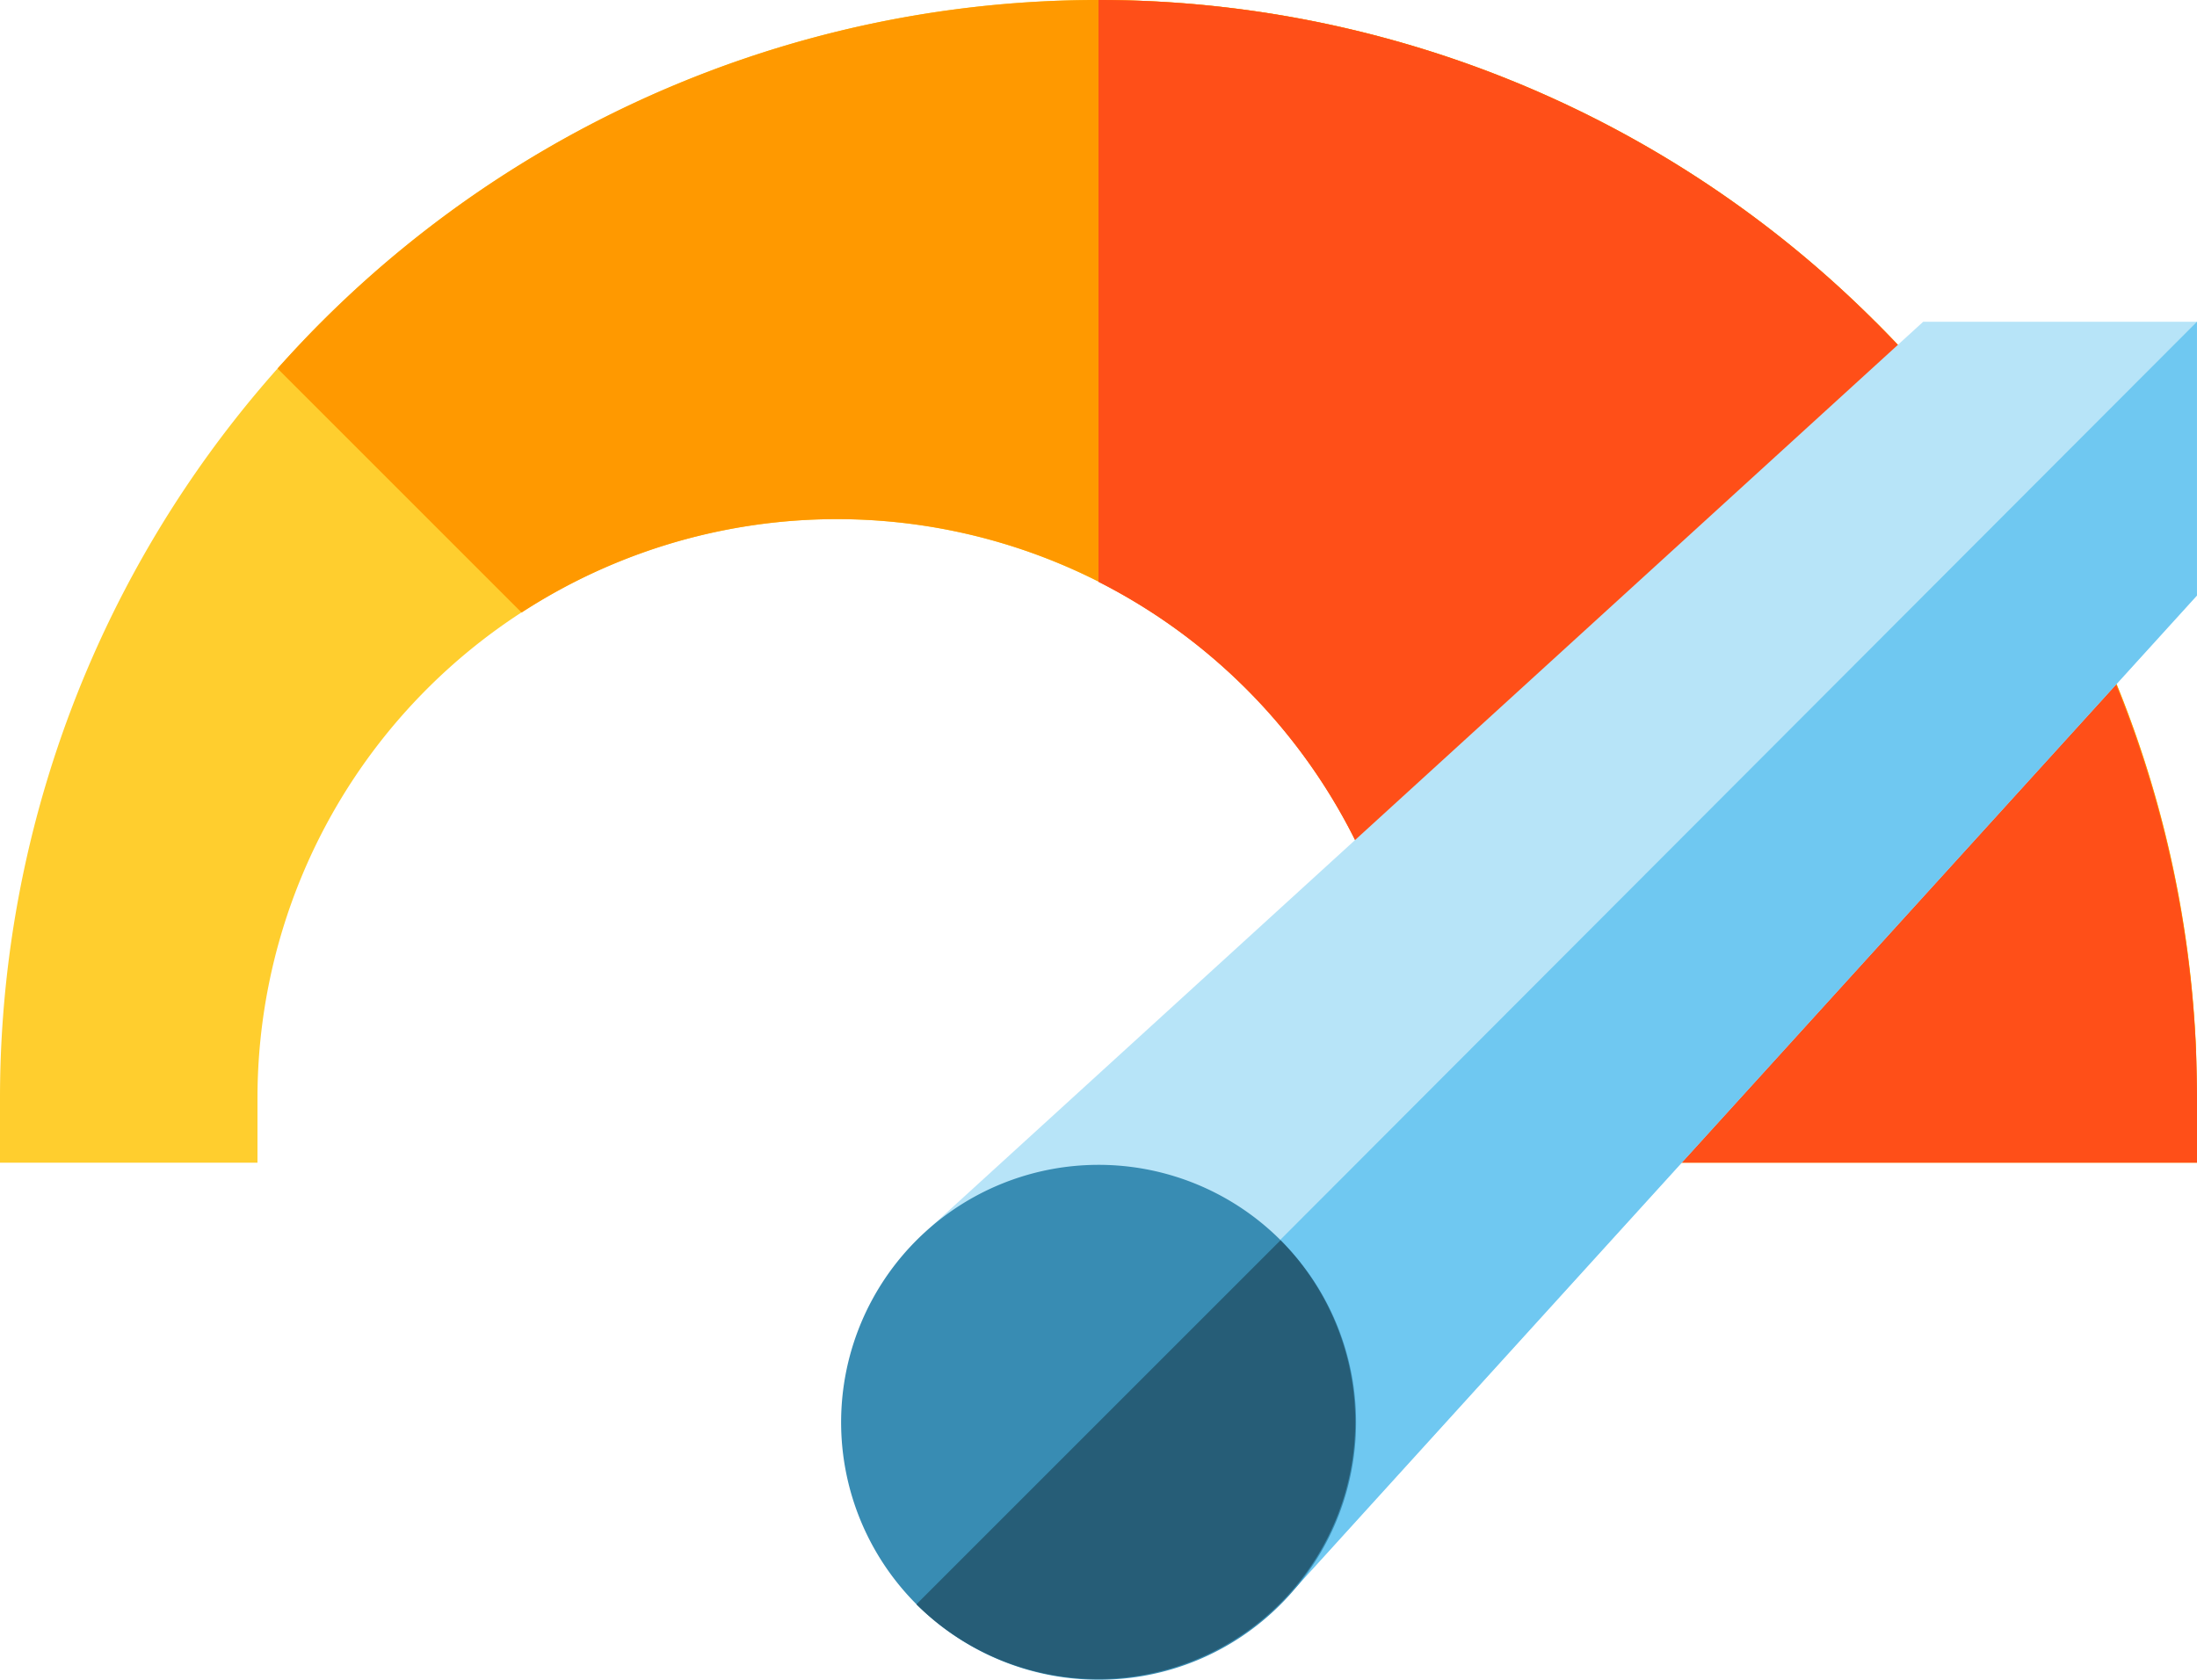
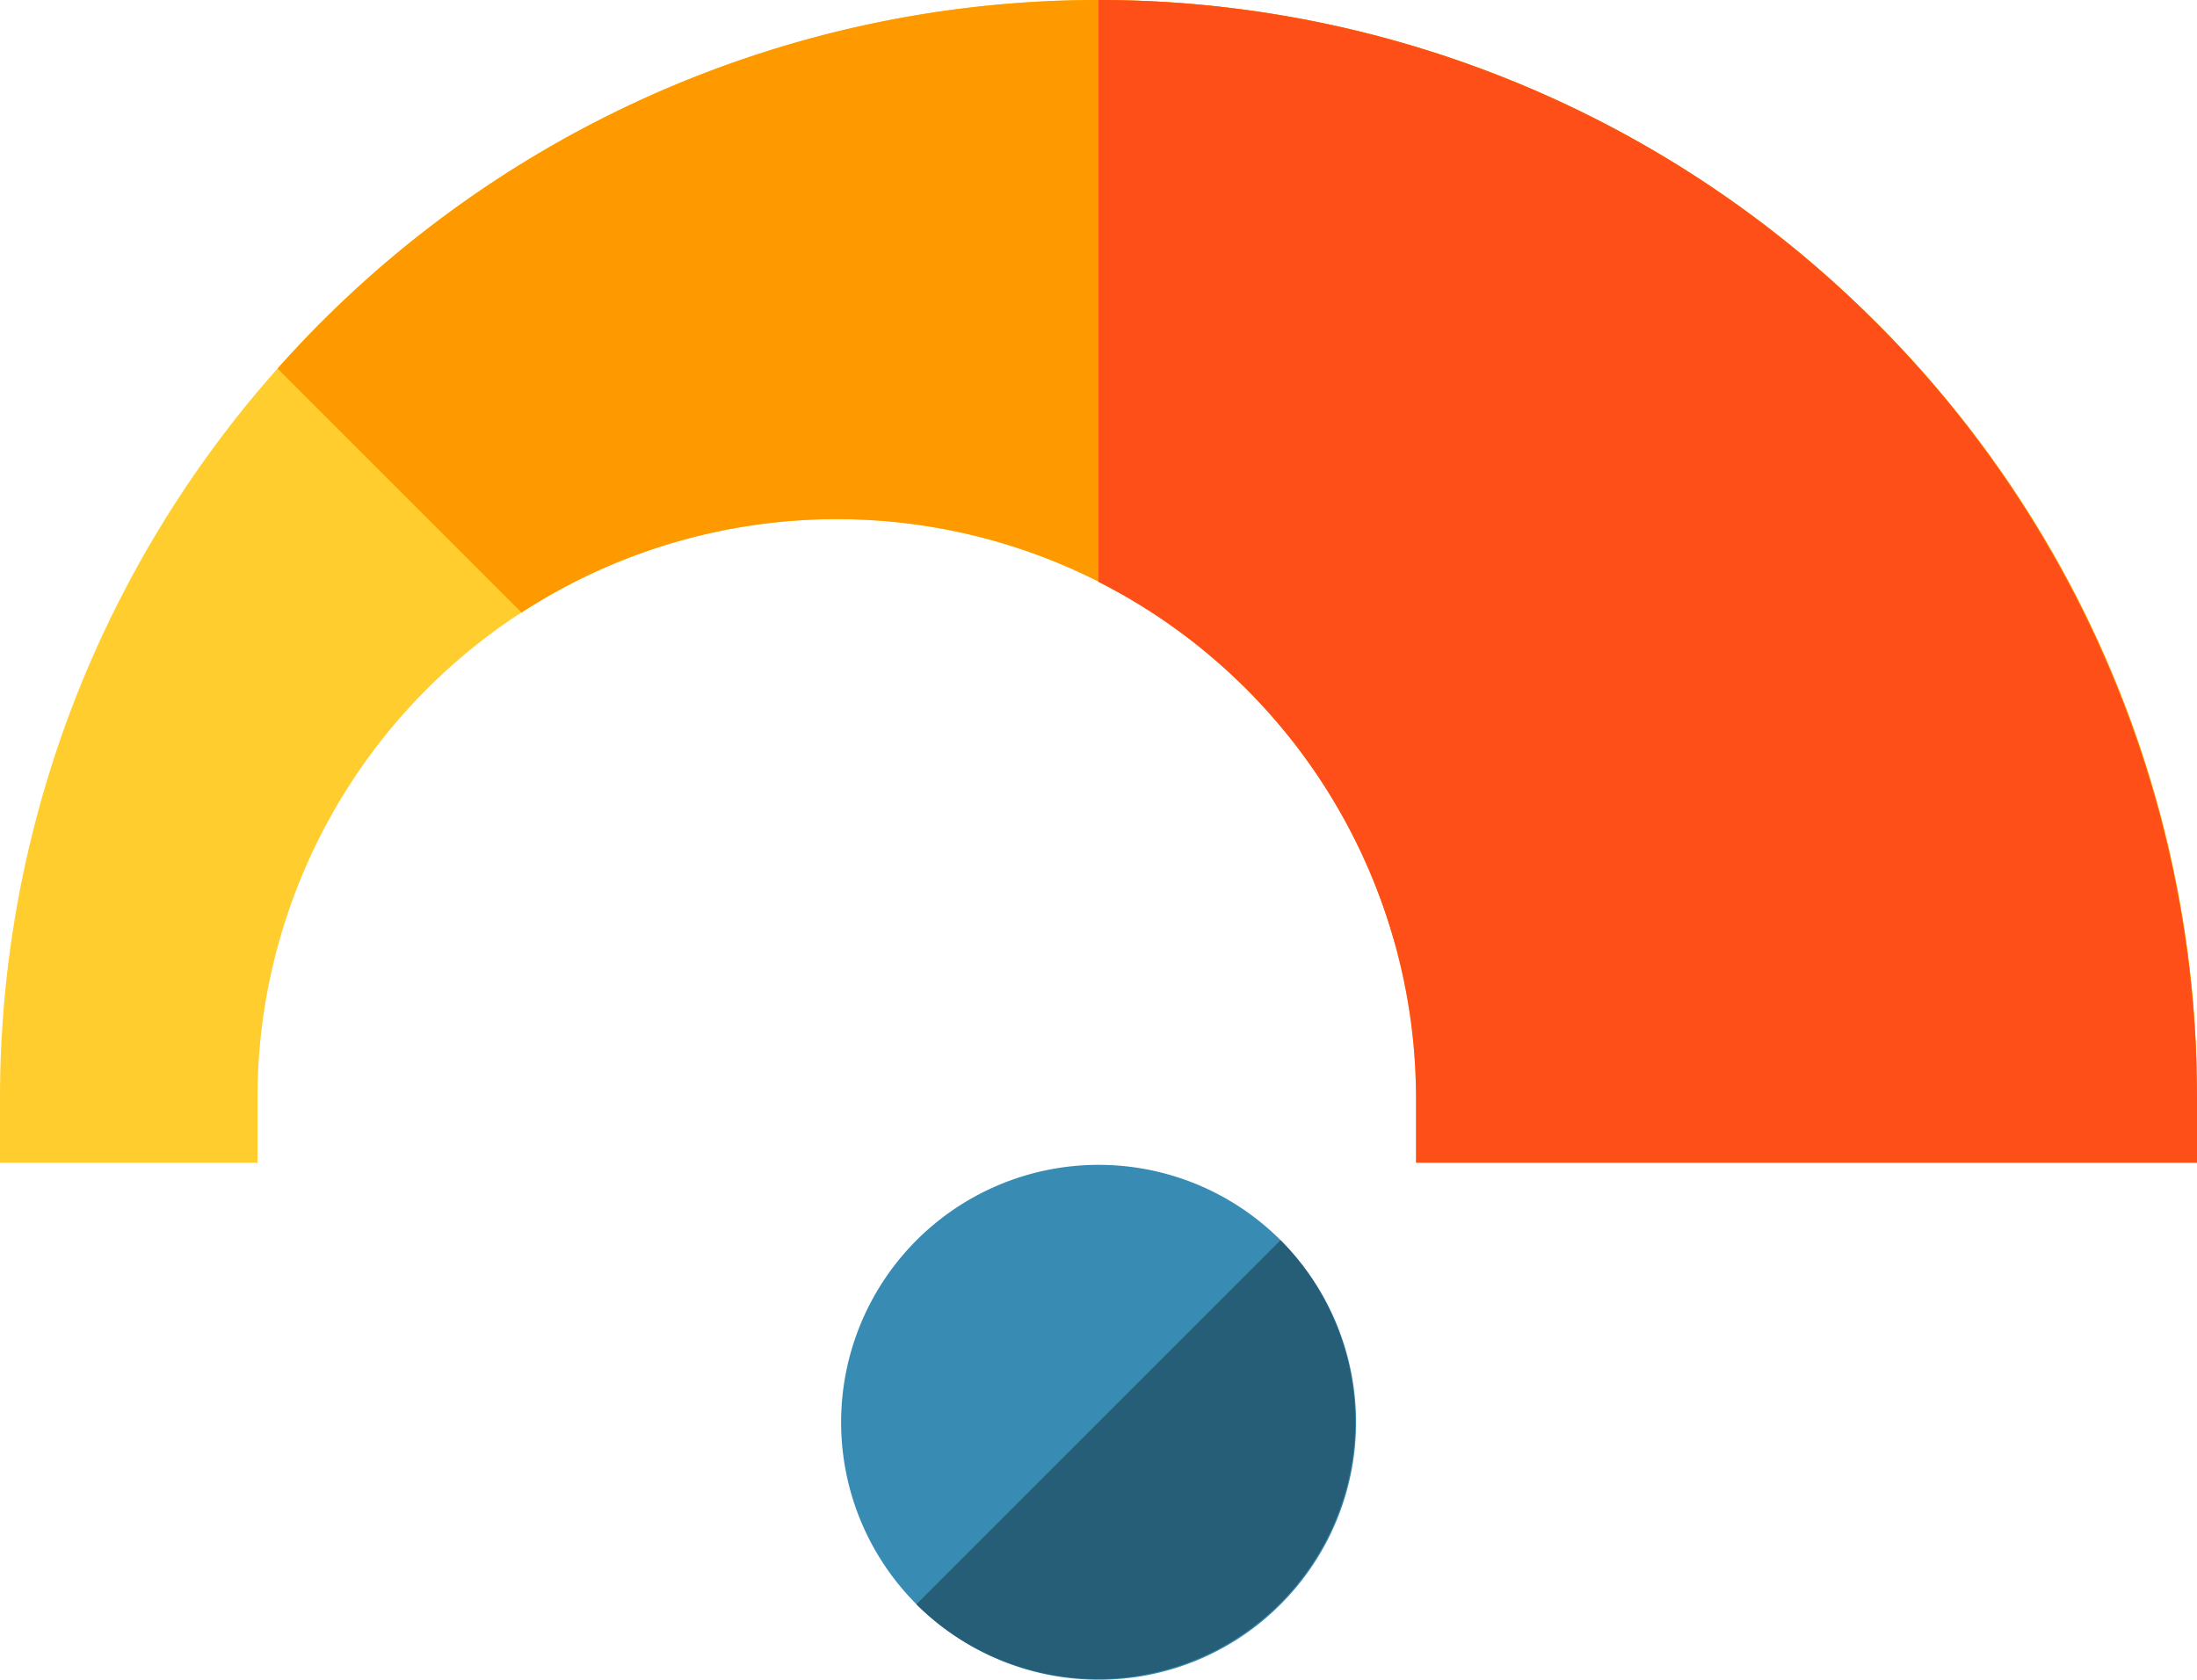
<svg xmlns="http://www.w3.org/2000/svg" width="63.8" height="48.786" viewBox="0 0 63.8 48.786">
  <g id="_2" data-name="2" transform="translate(0 0)">
    <path id="Path_44" data-name="Path 44" d="M63.8,33.769H41.121V31.9a16.822,16.822,0,1,0-33.644,0v1.869H0V31.9A31.9,31.9,0,0,1,54.457,9.343,31.692,31.692,0,0,1,63.8,31.9Zm0,0" transform="translate(0 0)" fill="#ffce2e" />
    <path id="Path_45" data-name="Path 45" d="M111.083,9.343a31.9,31.9,0,0,0-45.114,0c-.443.442-.869.9-1.283,1.361l7.087,7.087a16.813,16.813,0,0,1,25.362,9.614L120.4,30.537a31.67,31.67,0,0,0-9.313-21.194Zm0,0" transform="translate(-56.626 0)" fill="#f90" />
    <path id="Path_46" data-name="Path 46" d="M265.221,31.9v1.869H287.9V31.9A31.9,31.9,0,0,0,256,0V16.9a16.841,16.841,0,0,1,9.221,15Zm0,0" transform="translate(-224.1 0)" fill="#ff4f18" />
-     <path id="Path_47" data-name="Path 47" d="M240.917,75l-28.692,26.178a2.492,2.492,0,0,0-.083,3.6l7.007,7.007a2.492,2.492,0,0,0,3.607-.087L248.868,82.95V75Zm0,0" transform="translate(-185.068 -65.655)" fill="#b7e4f8" />
-     <path id="Path_48" data-name="Path 48" d="M248.865,111.788a2.492,2.492,0,0,0,3.607-.087l26.112-28.751V75l-33.226,33.282Zm0,0" transform="translate(-214.785 -65.655)" fill="#6fc8f1" />
    <path id="Path_49" data-name="Path 49" d="M203.5,286.458a7.477,7.477,0,1,1,5.287-2.19A7.429,7.429,0,0,1,203.5,286.458Zm0,0" transform="translate(-171.597 -237.672)" fill="#388cb3" />
    <path id="Path_50" data-name="Path 50" d="M224.14,289.078l-10.574,10.574a7.477,7.477,0,0,0,10.574-10.574Zm0,0" transform="translate(-186.954 -253.056)" fill="#265d77" />
  </g>
</svg>